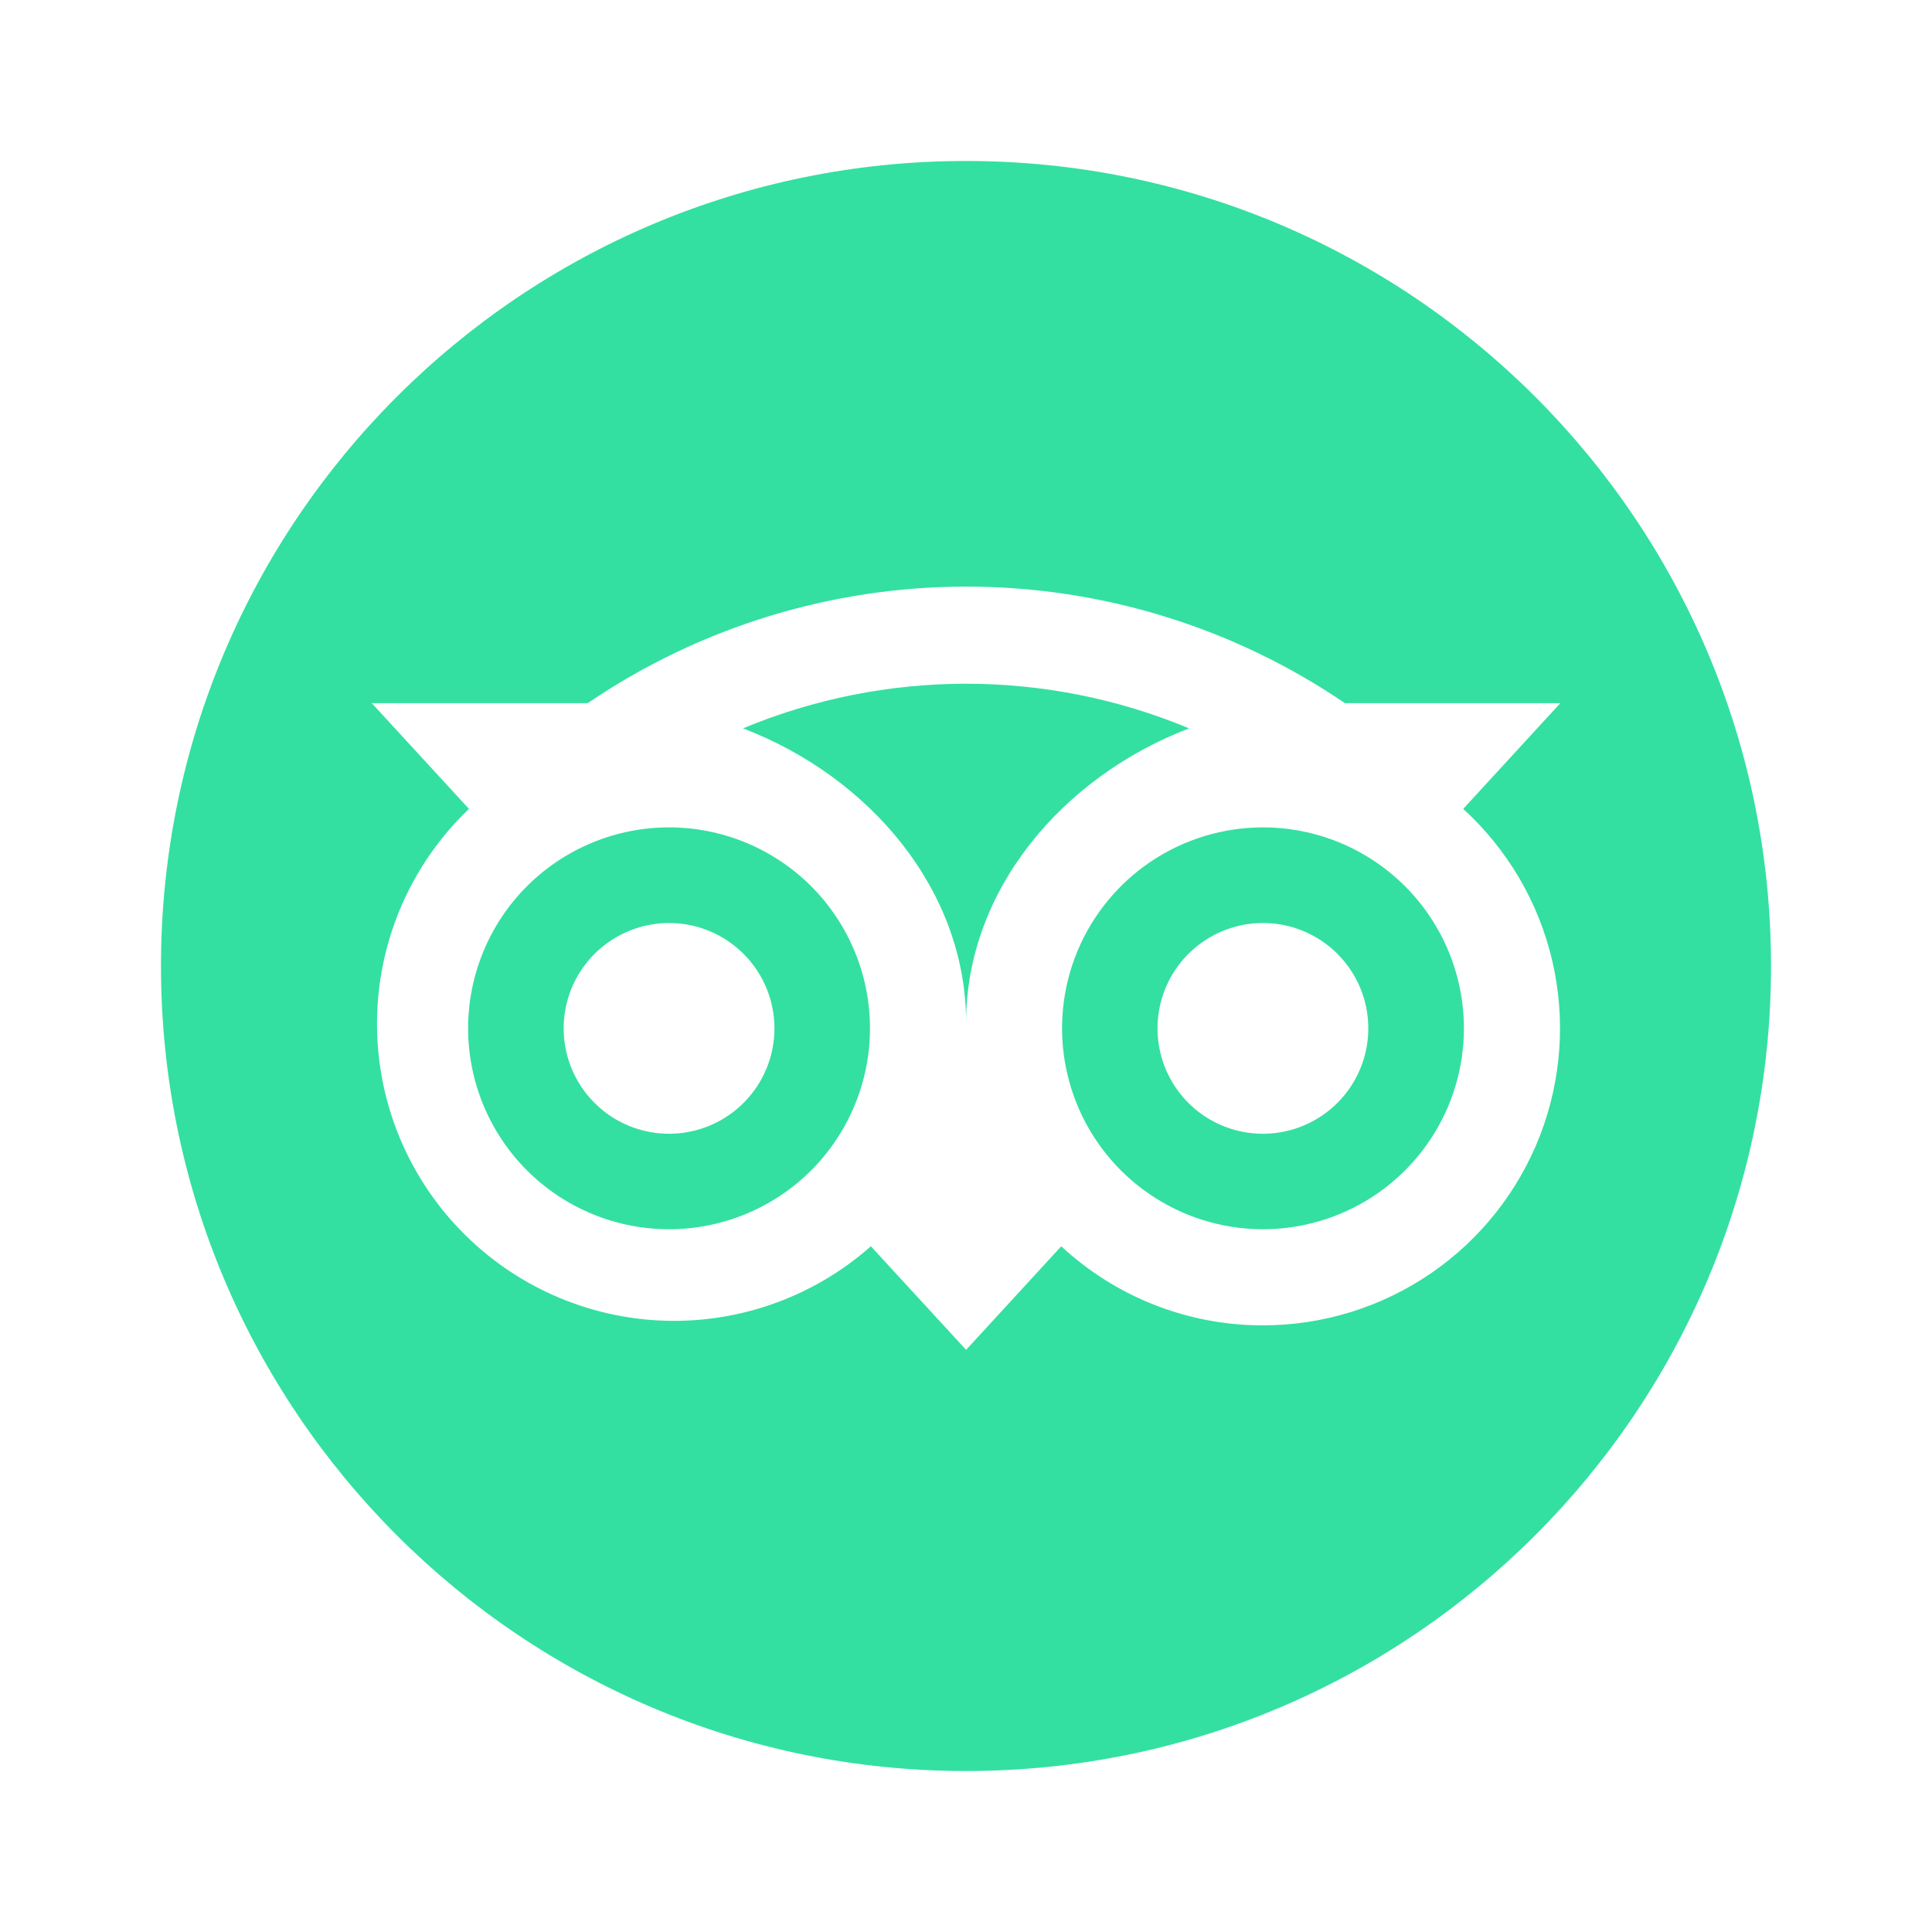
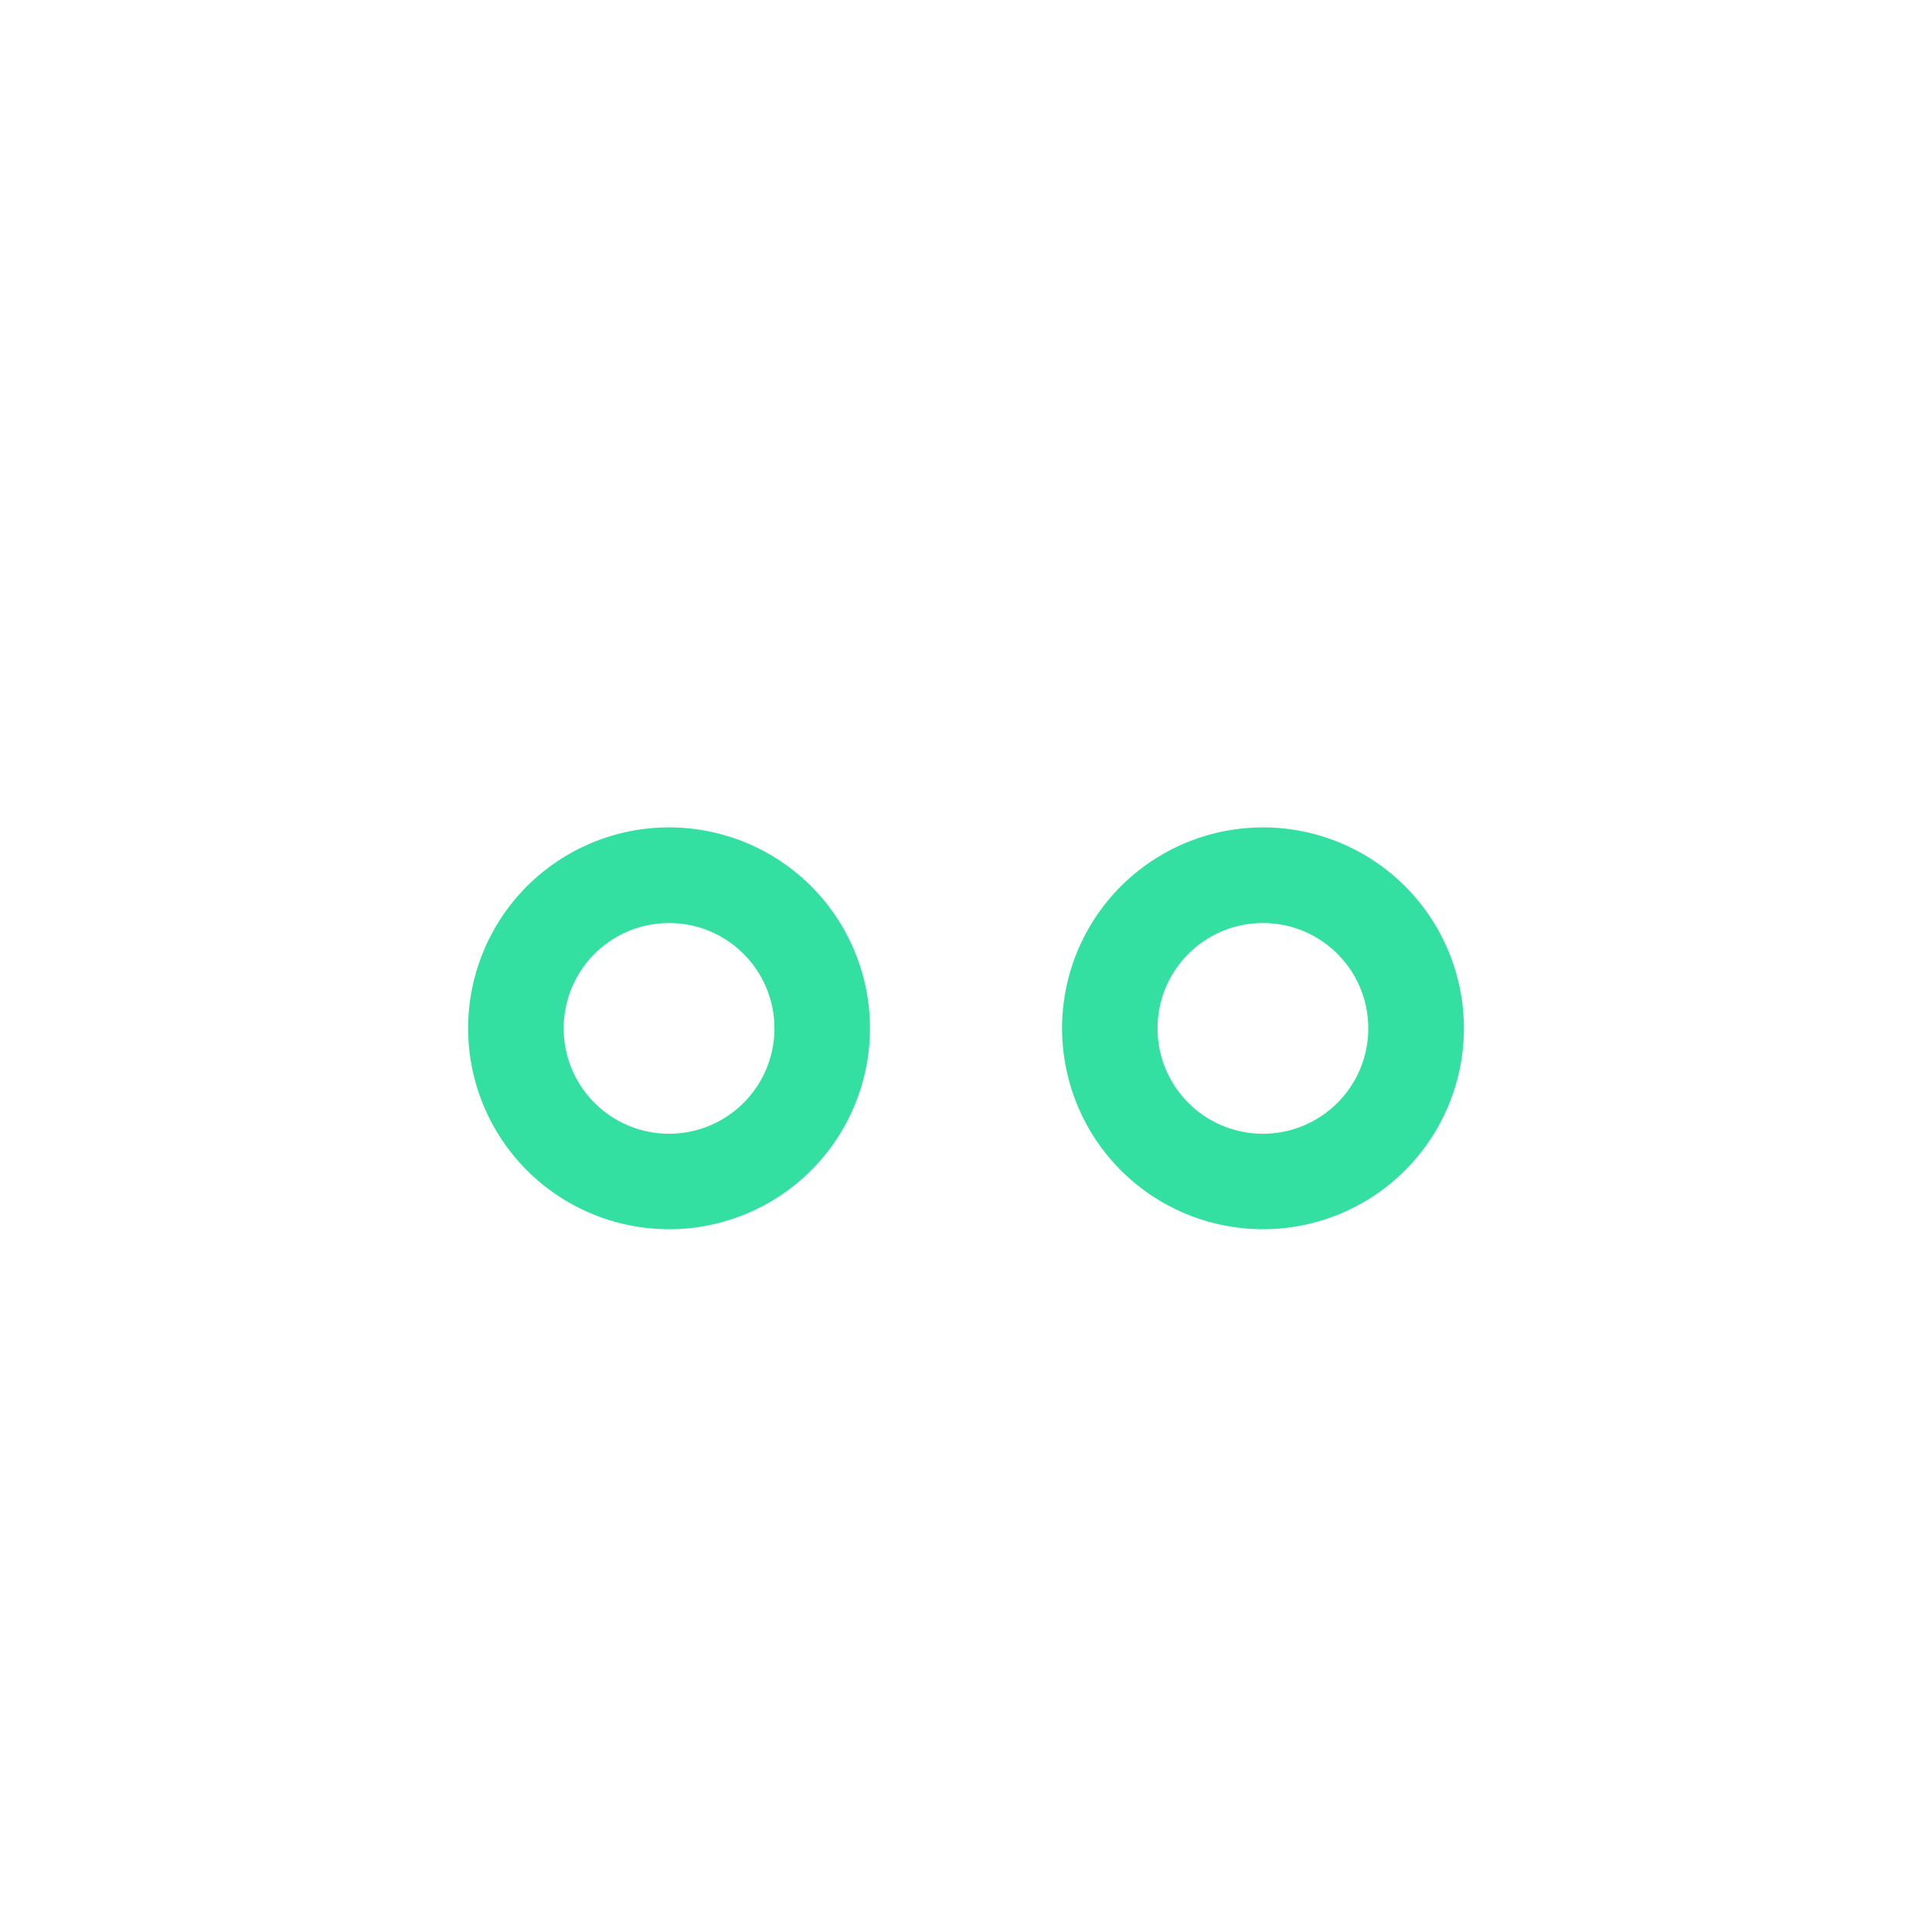
<svg xmlns="http://www.w3.org/2000/svg" width="40" height="40" viewBox="0 0 40 40" fill="none">
  <g id="trip-advisor_svgrepo.com">
    <path id="Vector" d="M13.852 17.13C12.749 17.13 11.691 17.568 10.91 18.348C10.13 19.129 9.692 20.187 9.692 21.29C9.692 22.393 10.13 23.451 10.91 24.232C11.691 25.012 12.749 25.45 13.852 25.45C14.955 25.45 16.013 25.012 16.794 24.232C17.574 23.451 18.012 22.393 18.012 21.29C18.012 20.187 17.574 19.129 16.794 18.348C16.013 17.568 14.955 17.13 13.852 17.13ZM16.034 21.292C16.034 21.723 15.906 22.145 15.666 22.504C15.426 22.863 15.085 23.142 14.687 23.307C14.288 23.472 13.85 23.516 13.426 23.431C13.003 23.347 12.614 23.14 12.309 22.834C12.004 22.529 11.796 22.14 11.712 21.717C11.628 21.294 11.671 20.855 11.836 20.457C12.001 20.058 12.281 19.717 12.64 19.478C12.999 19.238 13.42 19.11 13.852 19.11C15.057 19.11 16.034 20.087 16.034 21.292ZM26.149 17.13C25.326 17.13 24.521 17.374 23.837 17.831C23.153 18.288 22.62 18.938 22.305 19.698C21.99 20.458 21.908 21.295 22.069 22.102C22.229 22.909 22.625 23.65 23.207 24.232C23.789 24.813 24.53 25.21 25.337 25.37C26.144 25.531 26.98 25.448 27.741 25.133C28.501 24.819 29.15 24.285 29.608 23.601C30.065 22.917 30.309 22.113 30.309 21.29C30.308 20.187 29.87 19.129 29.09 18.349C28.31 17.569 27.252 17.13 26.149 17.13ZM28.329 21.292C28.329 21.723 28.201 22.145 27.961 22.504C27.721 22.863 27.38 23.142 26.982 23.307C26.583 23.472 26.145 23.516 25.721 23.431C25.298 23.347 24.909 23.14 24.604 22.834C24.299 22.529 24.091 22.14 24.007 21.717C23.923 21.294 23.966 20.855 24.131 20.457C24.296 20.058 24.576 19.717 24.935 19.478C25.294 19.238 25.715 19.11 26.147 19.11C27.354 19.11 28.329 20.087 28.329 21.292Z" fill="#33E0A1" />
-     <path id="Vector_2" d="M20 3.333C10.795 3.333 3.333 10.795 3.333 20C3.333 29.205 10.795 36.667 20 36.667C29.205 36.667 36.667 29.205 36.667 20C36.667 10.795 29.205 3.333 20 3.333ZM26.148 27.44C24.599 27.442 23.107 26.857 21.972 25.803L20.002 27.947L18.03 25.802L18.02 25.812C16.812 26.876 15.235 27.424 13.627 27.338C12.02 27.252 10.51 26.539 9.422 25.352C8.334 24.166 7.755 22.6 7.809 20.991C7.863 19.382 8.545 17.858 9.71 16.747L7.697 14.558H12.168C14.48 12.986 17.211 12.145 20.007 12.145C22.803 12.145 25.534 12.986 27.845 14.558H32.305L30.294 16.747C31.21 17.583 31.852 18.676 32.136 19.884C32.419 21.091 32.331 22.356 31.883 23.513C31.434 24.669 30.647 25.663 29.624 26.364C28.6 27.065 27.389 27.44 26.148 27.44Z" fill="#33E0A1" />
-     <path id="Vector_3" d="M15.383 15.08C18.01 16.085 20.002 18.433 20.002 21.172C20.002 18.433 21.993 16.085 24.618 15.08C23.155 14.47 21.586 14.156 20.001 14.156C18.416 14.156 16.846 14.47 15.383 15.08Z" fill="#33E0A1" />
  </g>
</svg>